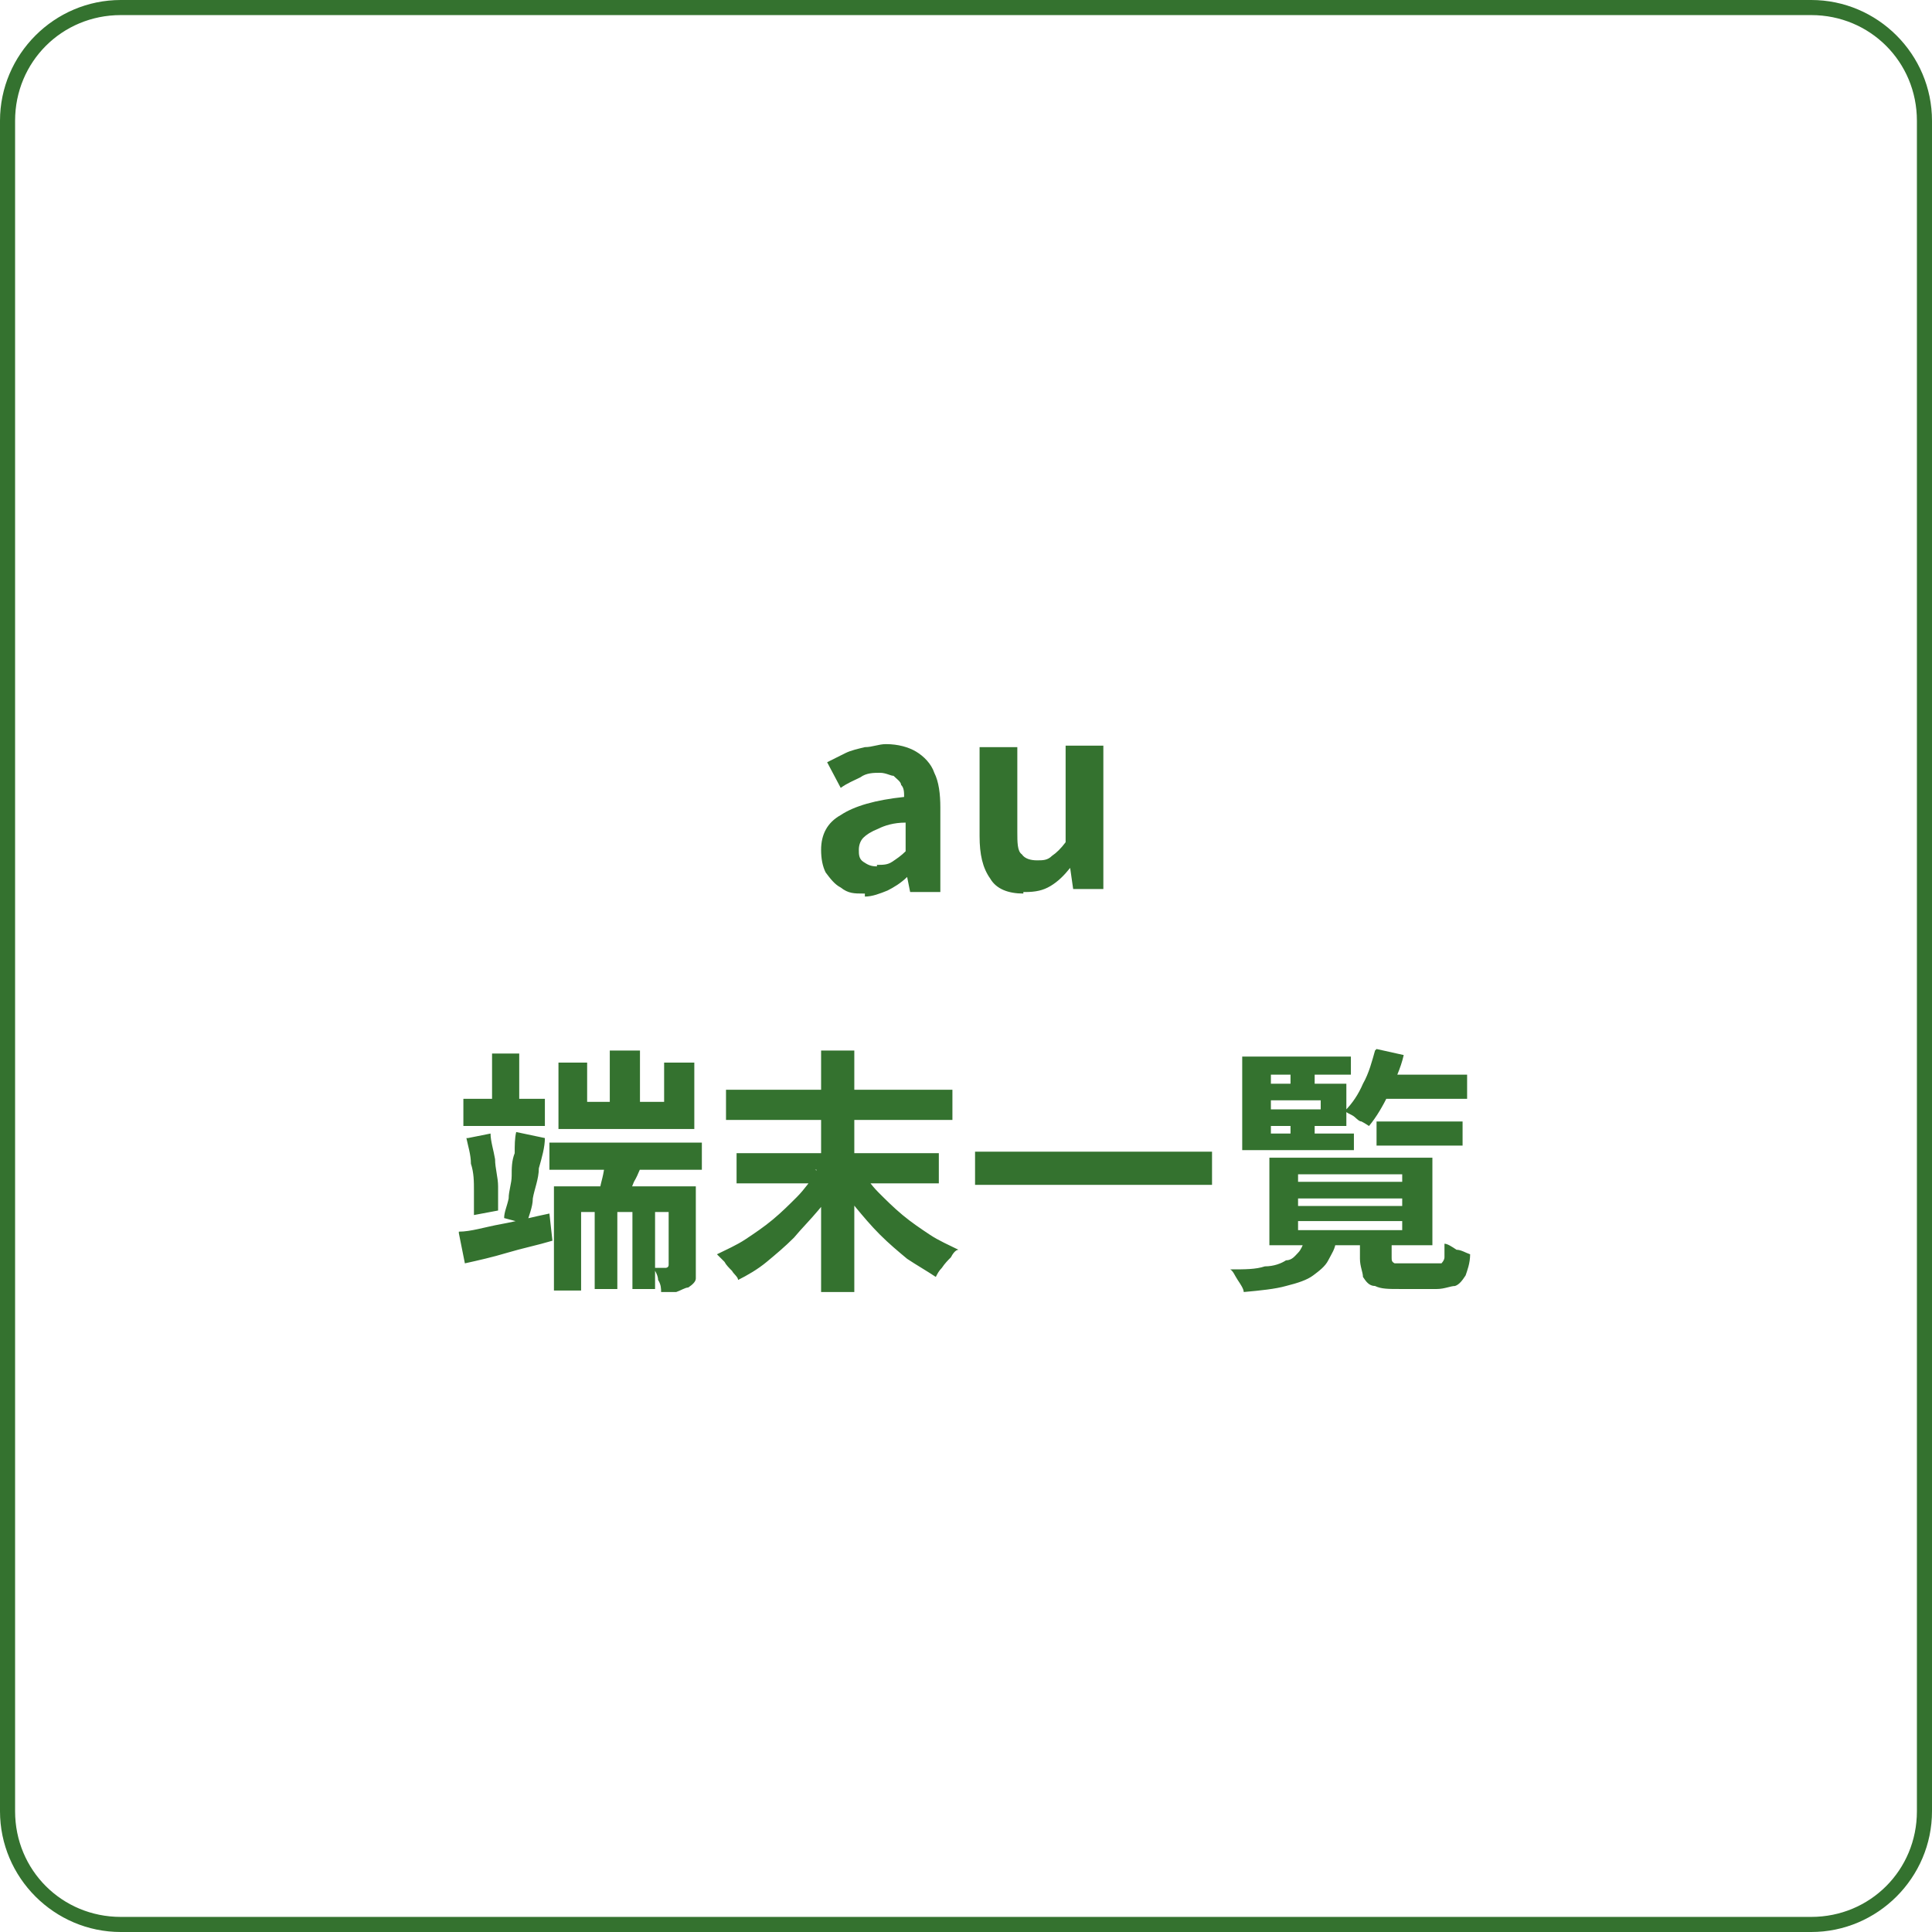
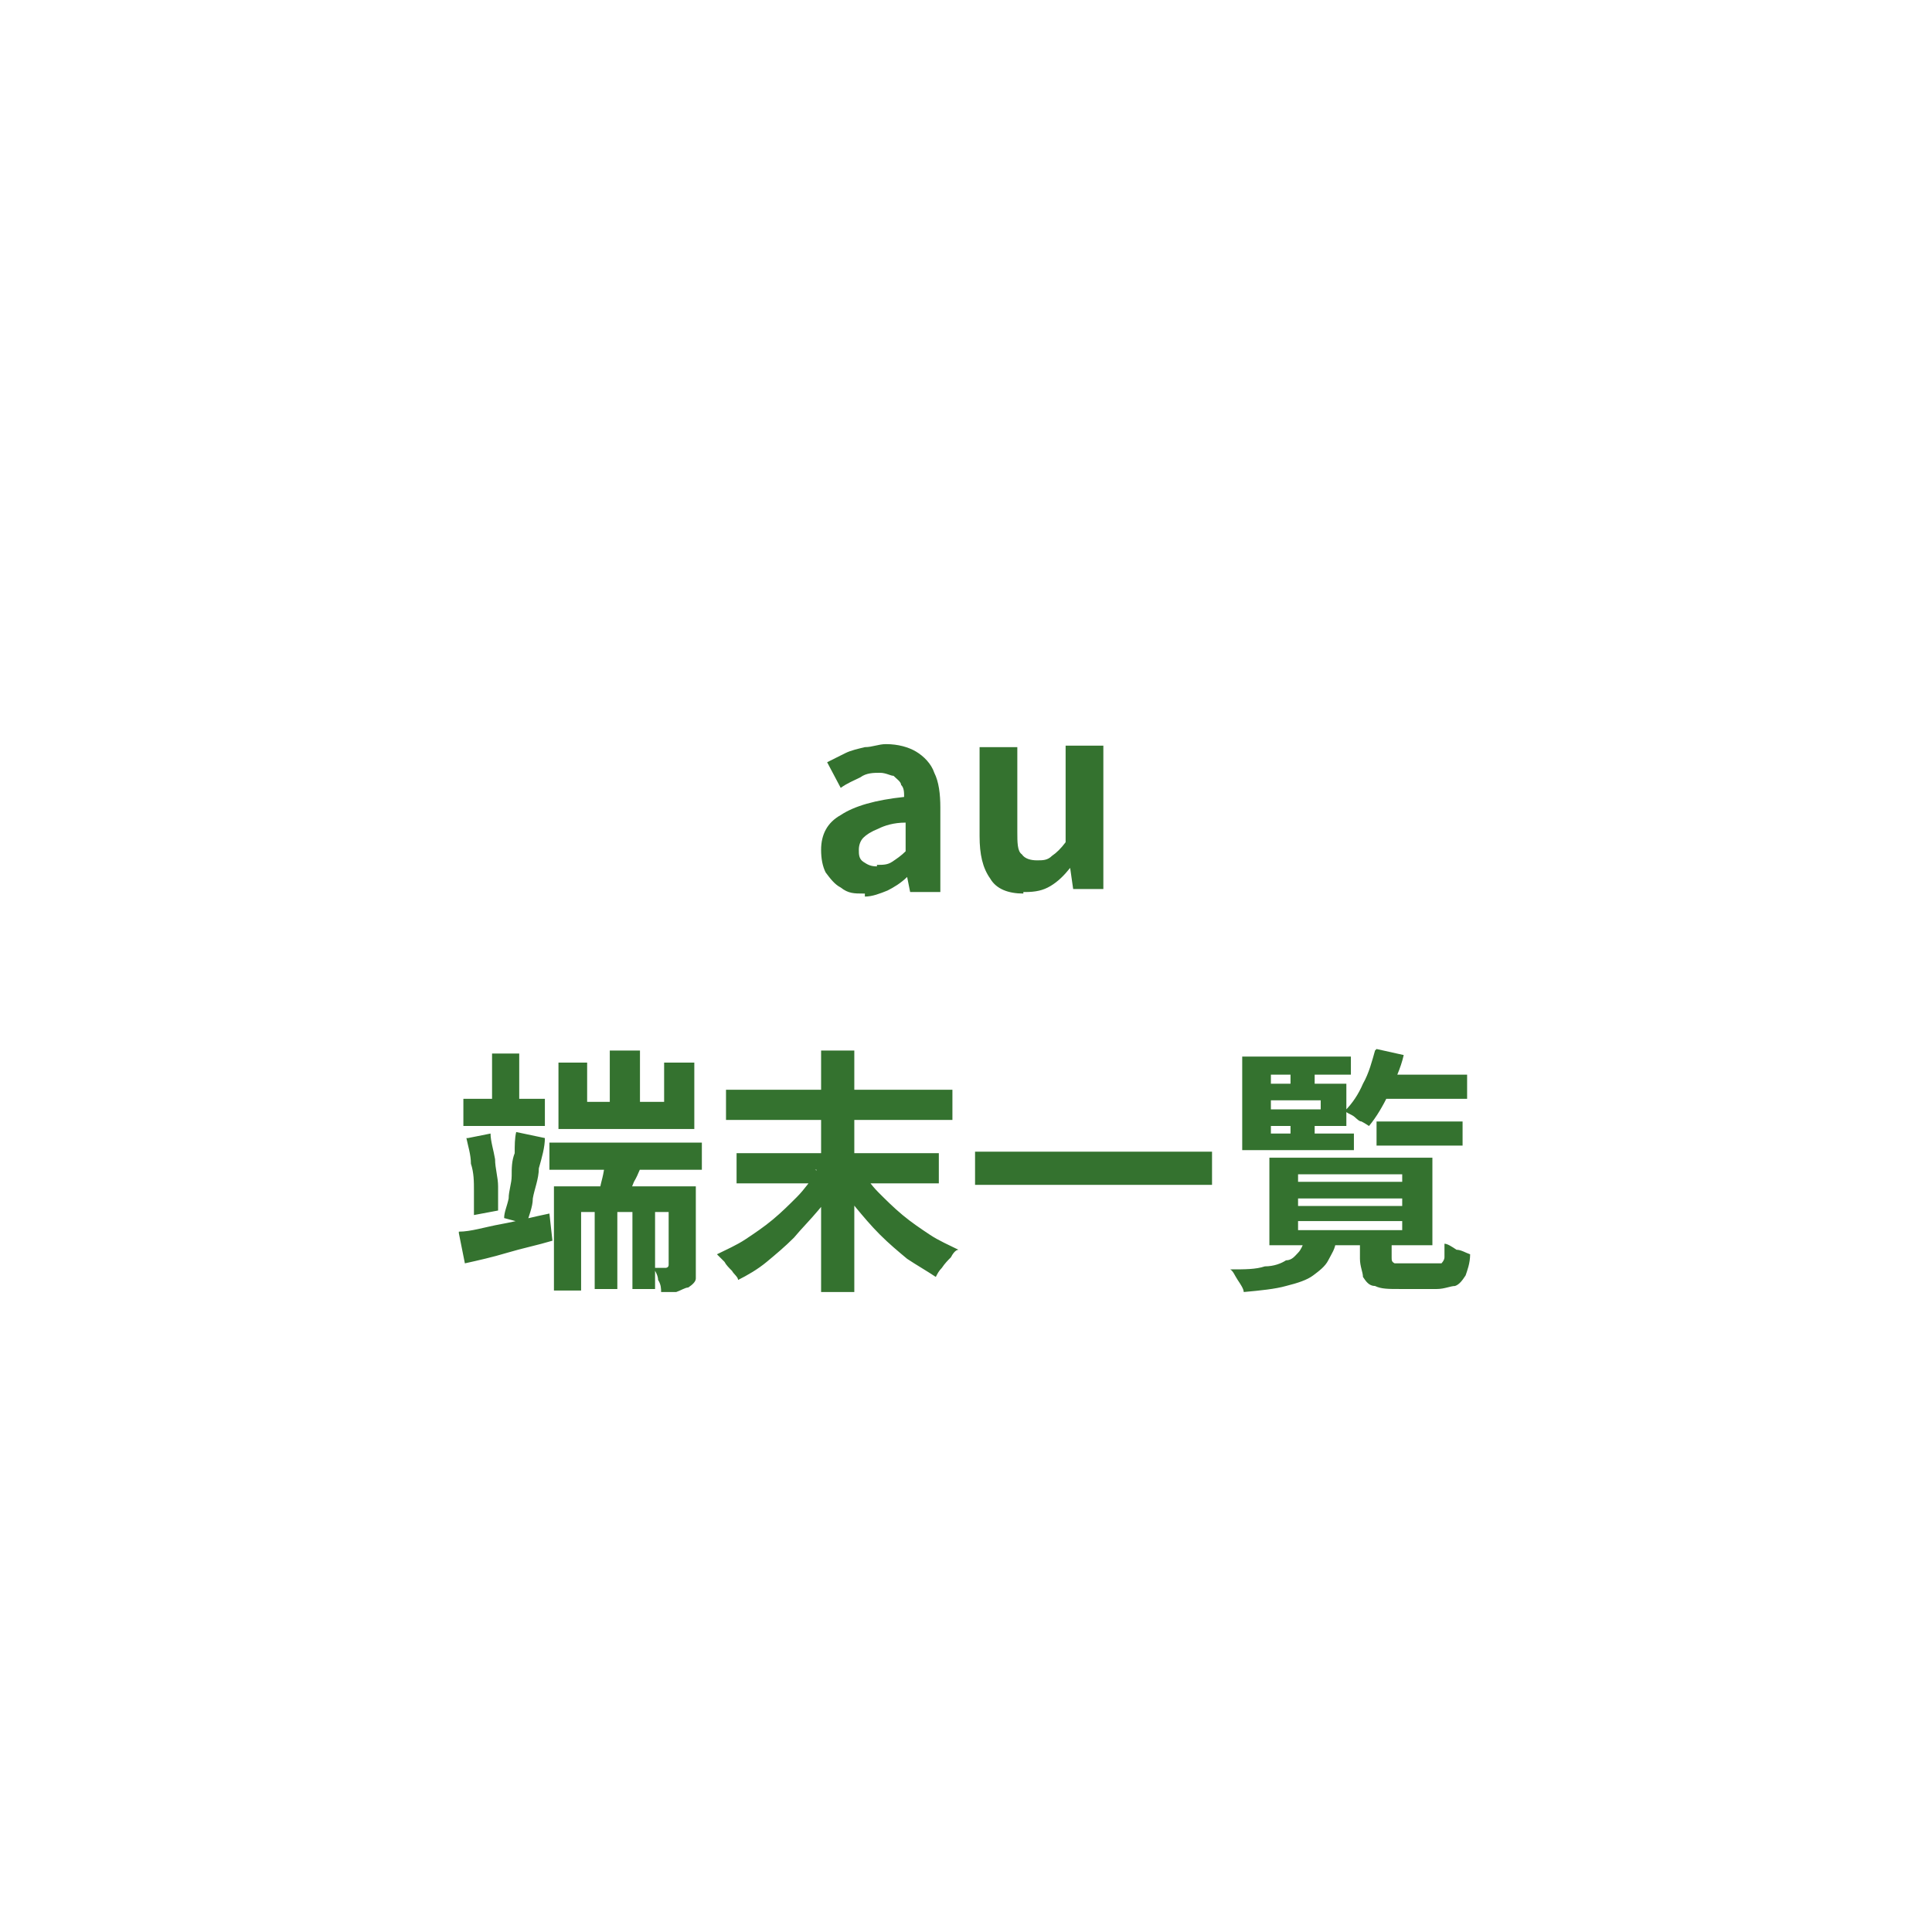
<svg xmlns="http://www.w3.org/2000/svg" id="Layer_1" data-name="Layer 1" version="1.1" viewBox="0 0 128 128">
  <defs>
    <style>
      .cls-1 {
        fill: #34722f;
        stroke-width: 0px;
      }
    </style>
  </defs>
  <g id="Layer_1-2" data-name="Layer 1-2">
-     <path class="cls-1" d="M120,128H8c-4.4,0-8-3.6-8-8V8C0,3.6,3.6,0,8,0h112C124.4,0,128,3.6,128,8v112c0,4.4-3.6,8-8,8ZM8,1c-3.9,0-7,3.1-7,7v112c0,3.9,3.1,7,7,7h112c3.9,0,7-3.1,7-7V8c0-3.9-3.1-7-7-7H8Z" />
    <path class="cls-1" d="M57.2,59.2c-.6,0-1,0-1.5-.4-.4-.2-.7-.6-1-1-.2-.4-.3-.9-.3-1.5,0-1,.4-1.8,1.3-2.3.9-.6,2.3-1,4.2-1.2,0-.3,0-.6-.2-.8,0-.2-.3-.4-.5-.6-.2,0-.5-.2-.9-.2s-.9,0-1.3.3c-.4.2-.9.4-1.3.7l-.9-1.7c.4-.2.8-.4,1.2-.6.4-.2.9-.3,1.3-.4.5,0,.9-.2,1.4-.2.8,0,1.5.2,2,.5s1,.8,1.2,1.4c.3.6.4,1.4.4,2.3v5.6h-2l-.2-1h0c-.4.4-.9.7-1.3.9-.5.2-1,.4-1.5.4v-.2h-.1ZM58.1,57.3c.4,0,.7,0,1-.2s.6-.4.9-.7v-1.9c-.8,0-1.4.2-1.8.4-.5.2-.8.4-1,.6-.2.2-.3.5-.3.8s0,.6.3.8.5.3.9.3h0ZM67.8,59.2c-1,0-1.8-.3-2.2-1-.5-.7-.7-1.6-.7-2.8v-5.9h2.5v5.6c0,.7,0,1.3.3,1.5.2.3.6.4,1,.4s.7,0,1-.3c.3-.2.6-.5.9-.9v-6.4h2.5v9.5h-2l-.2-1.4h0c-.4.5-.8.9-1.3,1.2s-1,.4-1.7.4h-.1ZM36.4,75.7h10.1v1.8h-10.1v-1.8ZM39.4,79.3h1.5v6.1h-1.5v-6.1ZM41.9,79.3h1.5v6.1h-1.5v-6.1ZM40.4,69.6h2v4.4h-2v-4.4ZM36.7,78.6h8.6v1.7h-6.8v5.2h-1.8s0-6.9,0-6.9ZM44.3,78.6h1.8v6.1c0,.2-.2.4-.5.6-.2,0-.5.2-.8.3h-1c0-.2,0-.5-.2-.8,0-.3-.2-.6-.3-.8h.8s.2,0,.2-.2v-5.2h0ZM40.3,76.2l2.4.5c-.2.5-.4,1.1-.7,1.6-.2.5-.4,1-.6,1.3l-1.7-.5c0-.4.2-.9.3-1.5s.2-1.1.2-1.5h0ZM37,70.4h1.9v2.6h5.1v-2.6h2v4.4h-9v-4.4ZM30.7,72.8h5.4v1.8h-5.4s0-1.8,0-1.8ZM32.6,69.8h1.8v3.9h-1.8v-3.9ZM30.4,81.6c.8,0,1.7-.3,2.8-.5,1.1-.2,2.2-.5,3.2-.7l.2,1.8c-1,.3-2,.5-3,.8s-1.9.5-2.8.7l-.4-2h0ZM31,75.4l1.5-.3c0,.5.2,1.1.3,1.7,0,.6.2,1.2.2,1.8v1.6l-1.6.3v-1.6c0-.6,0-1.2-.2-1.8,0-.6-.2-1.2-.3-1.7h.1ZM34.2,75l1.9.4c0,.6-.2,1.3-.4,2,0,.7-.3,1.4-.4,2,0,.6-.3,1.2-.4,1.7l-1.5-.4c0-.4.2-.8.3-1.3,0-.5.2-1,.2-1.5s0-1,.2-1.5c0-.5,0-1,.1-1.4ZM48.1,72.2h15v2h-15v-2ZM48.8,76.4h13.4v2h-13.4s0-2,0-2ZM54.4,69.6h2.2v16h-2.2v-16ZM54,77.5l1.6.7c-.4.7-.8,1.3-1.4,2-.5.6-1.1,1.2-1.6,1.8-.6.6-1.2,1.1-1.8,1.6s-1.3.9-1.9,1.2c0-.2-.3-.4-.4-.6-.2-.2-.4-.4-.5-.6-.2-.2-.4-.4-.5-.5.6-.3,1.3-.6,1.9-1,.6-.4,1.2-.8,1.8-1.3s1.1-1,1.6-1.5.9-1.1,1.3-1.6v-.2h0ZM56.9,77.4c.4.5.8,1.1,1.3,1.6s1,1,1.6,1.5,1.2.9,1.8,1.3,1.3.7,1.9,1c-.2,0-.4.3-.5.5-.2.2-.4.4-.6.7-.2.2-.3.4-.4.6-.6-.4-1.3-.8-1.9-1.2-.6-.5-1.2-1-1.8-1.6s-1.1-1.2-1.6-1.8c-.5-.6-1-1.3-1.4-2l1.6-.7h0ZM64.6,76.3h15.7v2.2h-15.7v-2.2ZM86,79.4v.5h6.9v-.5h-6.9ZM86,80.9v.6h6.9v-.6h-6.9ZM86,77.8v.5h6.9v-.5h-6.9ZM84.1,76.7h10.8v5.8h-10.8v-5.8ZM90.2,82h2v1.3c0,.2,0,.3.2.4h3.1s.2-.2.2-.4v-.9c.2,0,.5.2.8.4.3,0,.6.2.9.3,0,.6-.2,1.1-.3,1.4-.2.3-.4.6-.7.7-.3,0-.7.2-1.2.2h-2.5c-.7,0-1.2,0-1.6-.2-.4,0-.6-.3-.8-.6,0-.3-.2-.7-.2-1.2v-1.3h0ZM86.5,82.2h2c0,.5-.3.9-.5,1.3s-.6.7-1,1-1,.5-1.8.7c-.7.2-1.7.3-2.8.4,0-.2-.2-.5-.4-.8-.2-.3-.3-.6-.5-.7,1,0,1.7,0,2.3-.2.6,0,1.1-.2,1.4-.4.4,0,.6-.3.8-.5.2-.2.3-.5.4-.7h0ZM91.2,74.3h5.7v1.6h-5.7v-1.6ZM91.3,71.2h5.9v1.6h-5.9v-1.6ZM91.2,69.5l1.8.4c-.2.9-.6,1.7-1,2.6-.4.8-.8,1.5-1.3,2.1,0,0-.3-.2-.5-.3-.2,0-.4-.3-.6-.4s-.4-.2-.5-.3c.5-.5.9-1.1,1.2-1.8.4-.7.6-1.5.8-2.2h0ZM85.5,70.6h1.6v1.6h-1.6v-1.6ZM85.5,73.9h1.6v1.6h-1.6v-1.6ZM83.4,71.8h5.8v2.8h-5.8v-1.1h4.1v-.6h-4.1v-1.1ZM89.5,70.1v1.1h-5.3v3.9h5.5v1.1h-7.4v-6.2h7.2Z" />
  </g>
</svg>